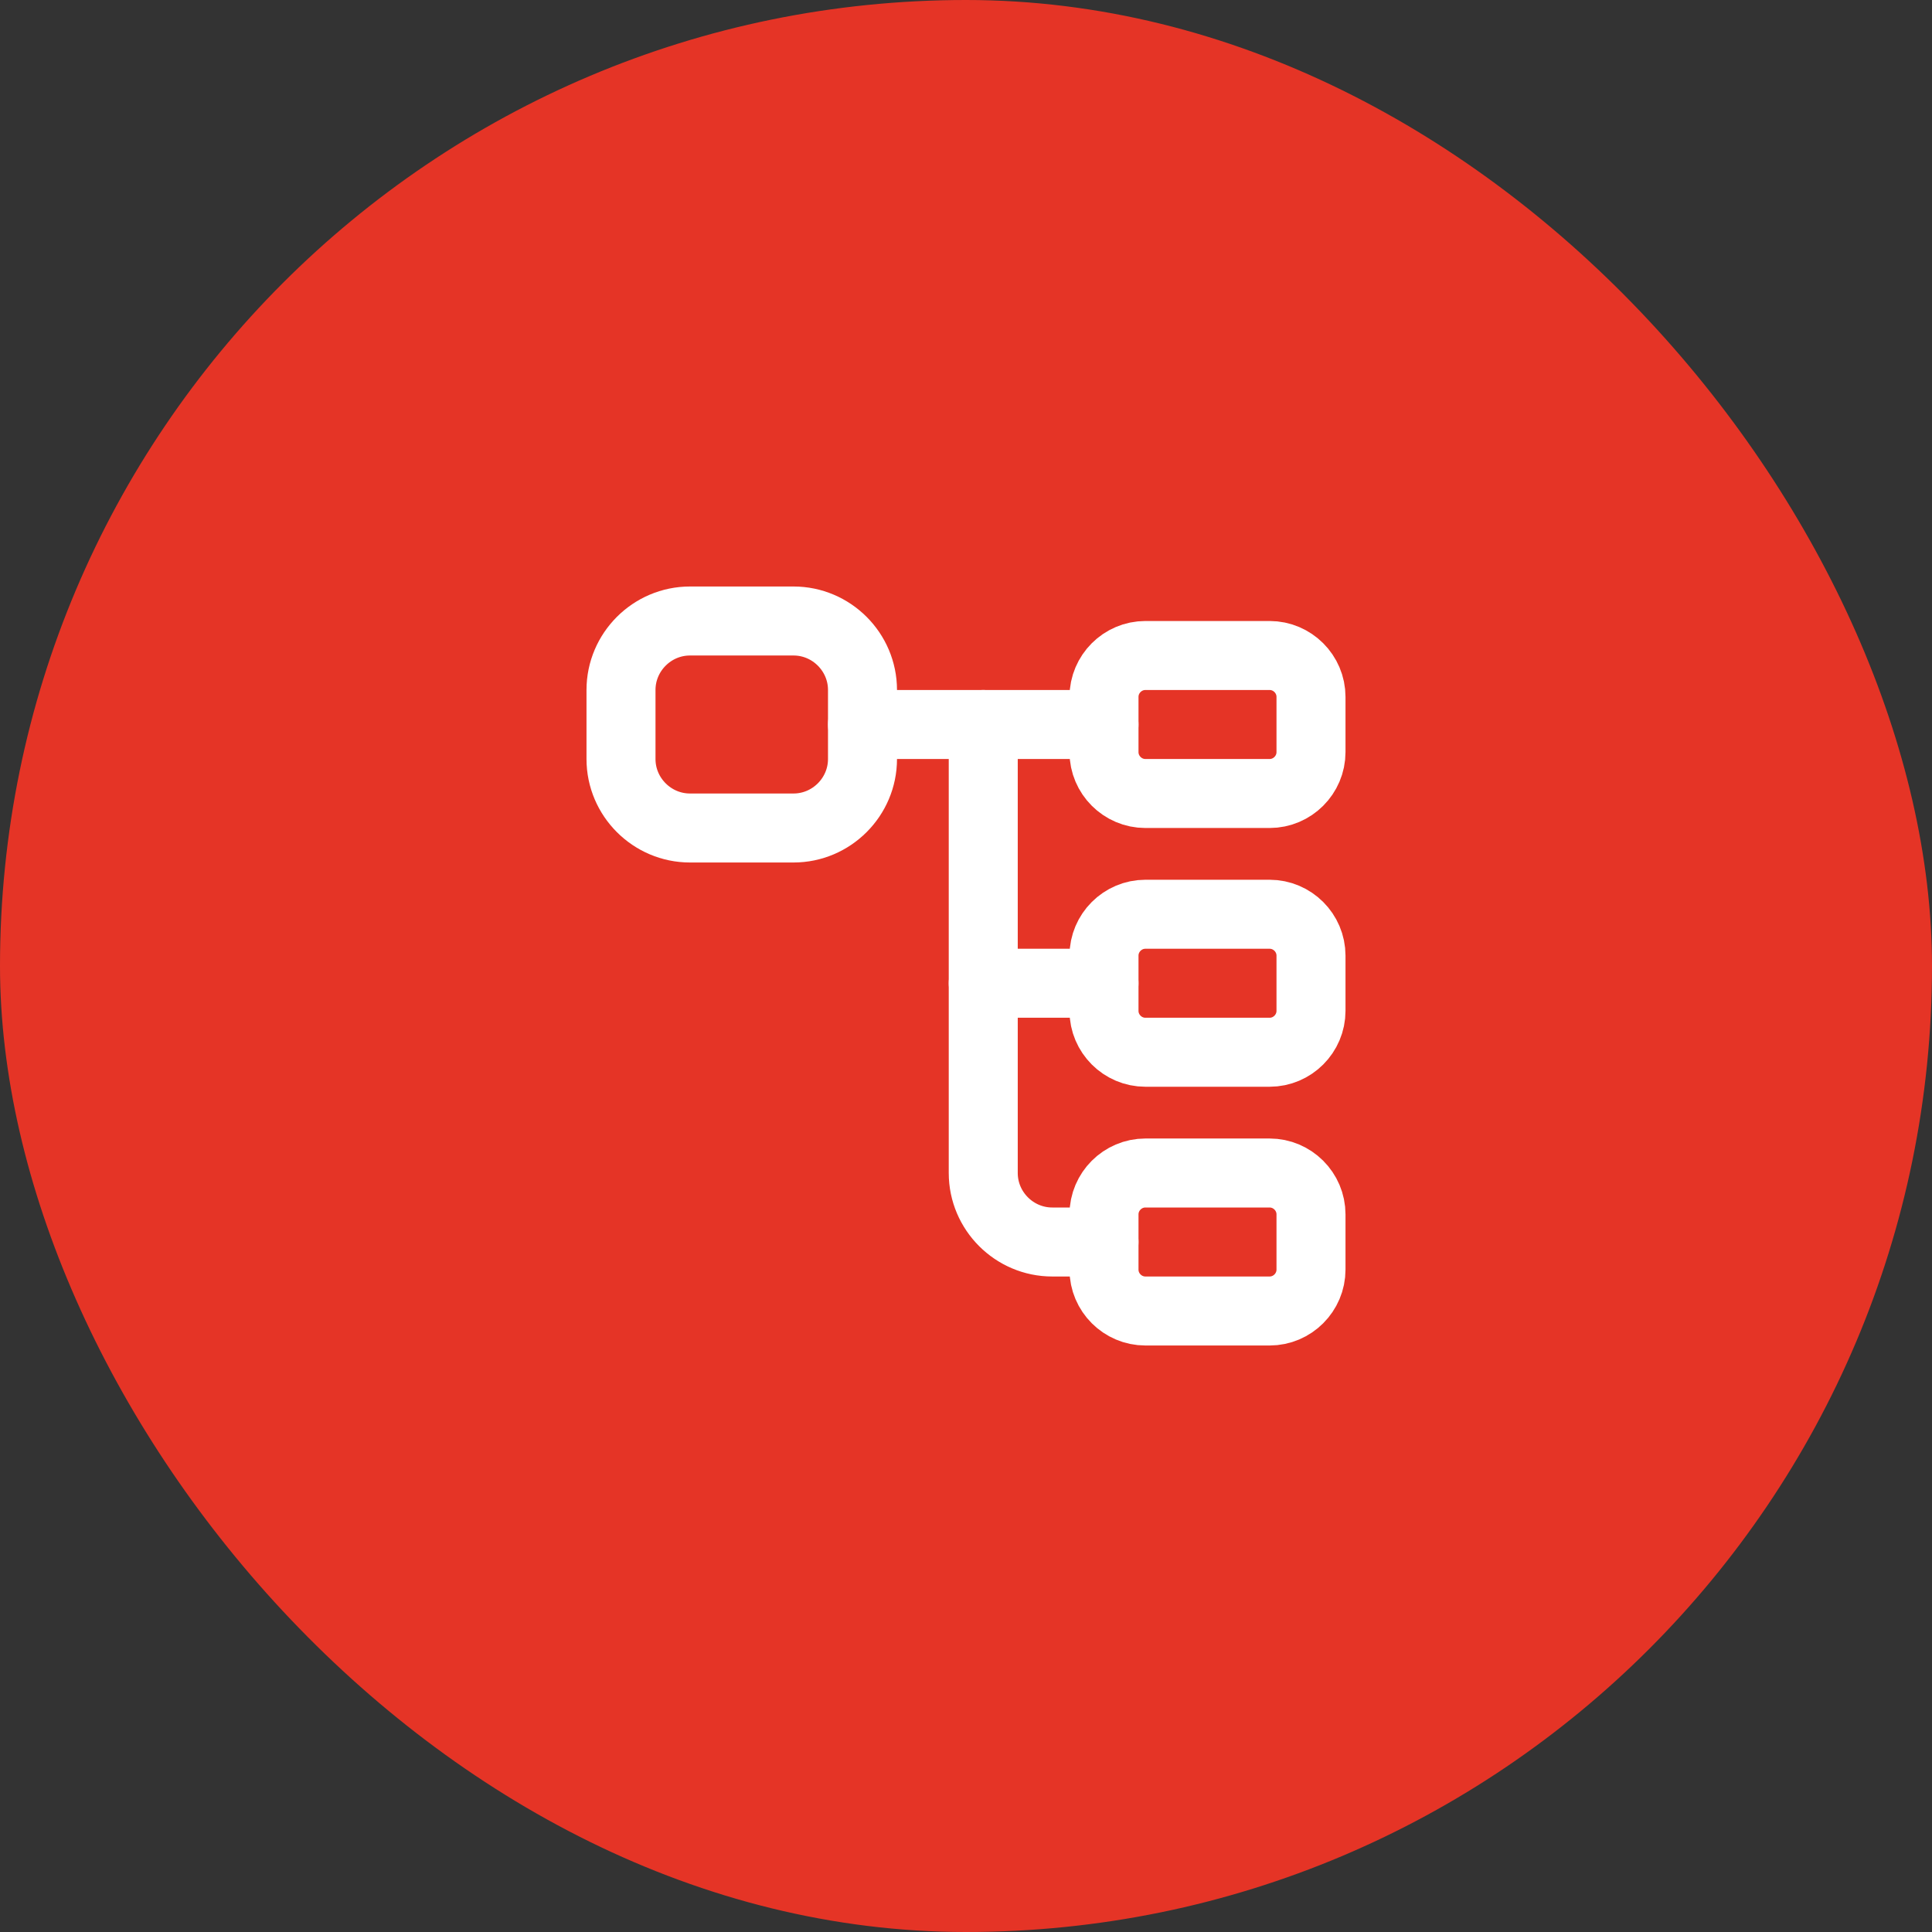
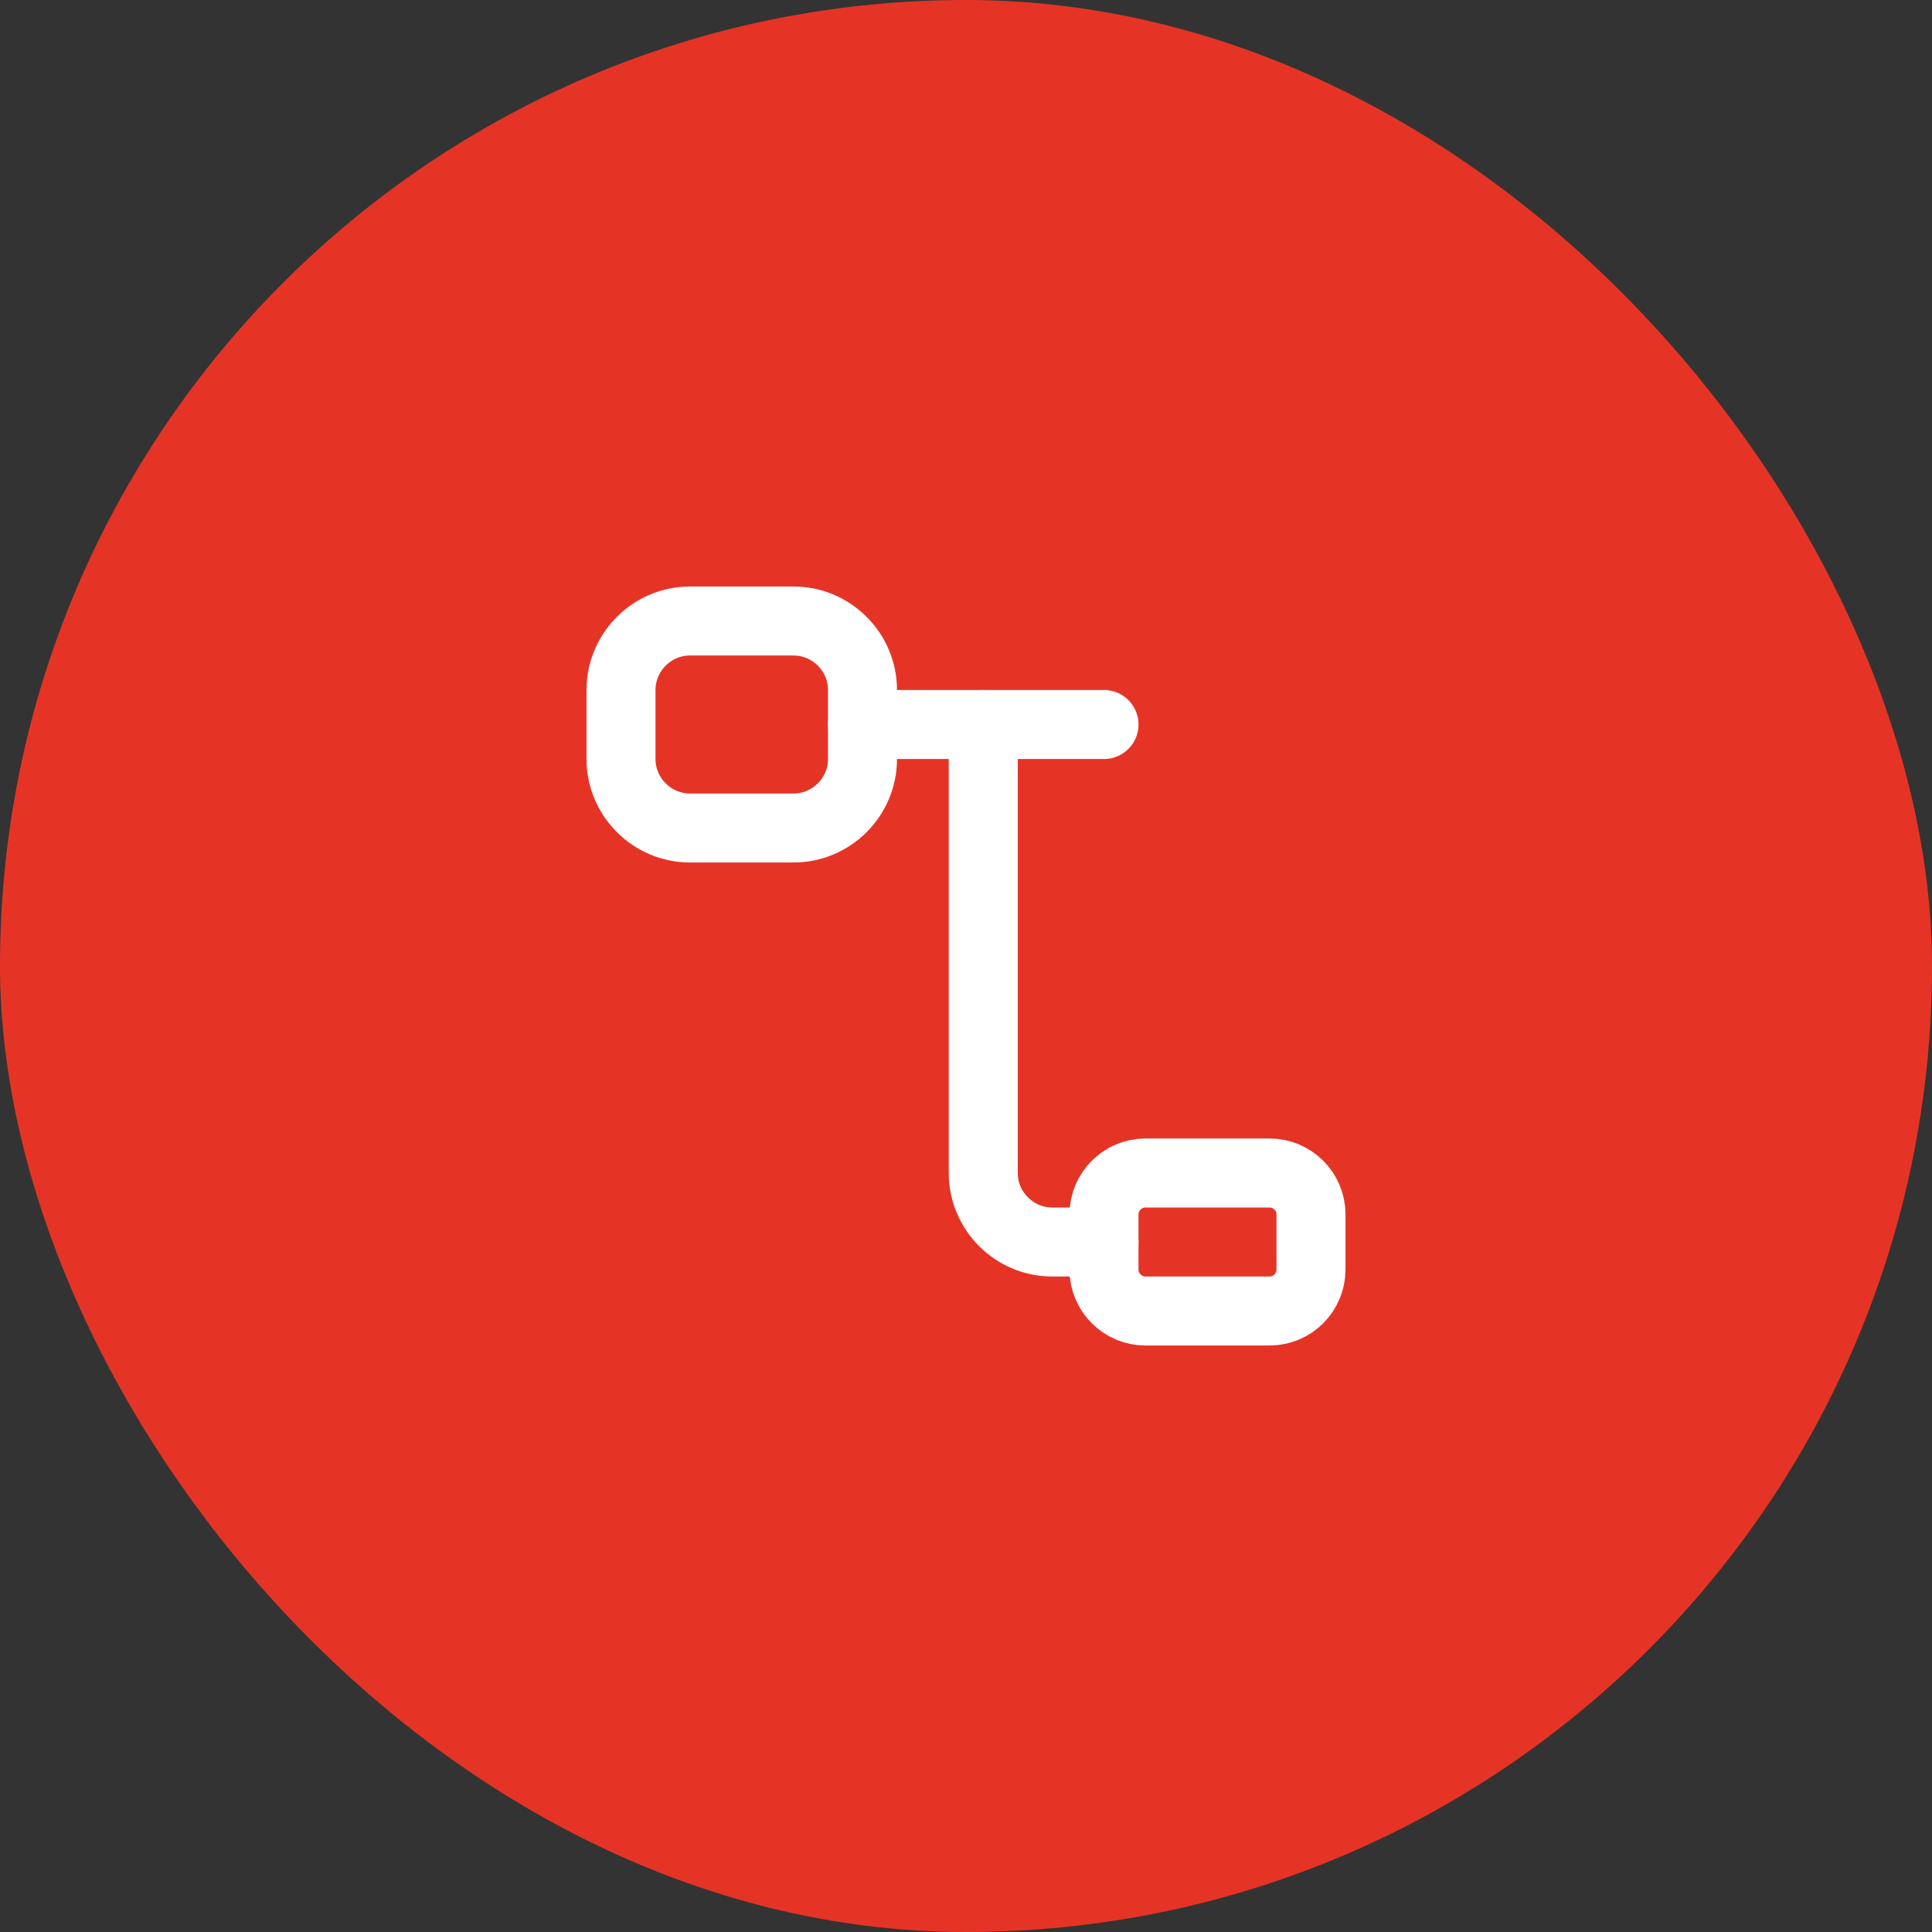
<svg xmlns="http://www.w3.org/2000/svg" width="56" height="56" viewBox="0 0 56 56" fill="none">
  <rect x="0" y="0" width="56" height="56" fill="#333333" stroke="none" />
  <rect width="56" height="56" rx="28" fill="#E53426" />
  <path d="M23 24H20C18.9 24 18 23.1 18 22V20C18 18.9 18.9 18 20 18H23C24.1 18 25 18.9 25 20V22C25 23.1 24.1 24 23 24Z" stroke="white" stroke-width="2" stroke-linecap="round" stroke-linejoin="round" />
-   <path d="M36.8 23H33.2C32.54 23 32 22.46 32 21.8V20.2C32 19.54 32.54 19 33.2 19H36.8C37.46 19 38 19.54 38 20.2V21.8C38 22.46 37.46 23 36.8 23Z" stroke="white" stroke-width="2" stroke-linecap="round" stroke-linejoin="round" />
-   <path d="M36.8 30.5H33.2C32.54 30.5 32 29.96 32 29.3V27.7C32 27.04 32.54 26.5 33.2 26.5H36.8C37.46 26.5 38 27.04 38 27.7V29.3C38 29.96 37.46 30.5 36.8 30.5Z" stroke="white" stroke-width="2" stroke-linecap="round" stroke-linejoin="round" />
  <path d="M25 21H32" stroke="white" stroke-width="2" stroke-miterlimit="10" stroke-linecap="round" stroke-linejoin="round" />
  <path d="M28.5 21V34C28.5 35.1 29.4 36 30.5 36H32" stroke="white" stroke-width="2" stroke-miterlimit="10" stroke-linecap="round" stroke-linejoin="round" />
-   <path d="M28.5 28.5H32" stroke="white" stroke-width="2" stroke-miterlimit="10" stroke-linecap="round" stroke-linejoin="round" />
  <path d="M36.8 38H33.2C32.54 38 32 37.46 32 36.8V35.2C32 34.54 32.54 34 33.2 34H36.8C37.46 34 38 34.54 38 35.2V36.8C38 37.46 37.46 38 36.8 38Z" stroke="white" stroke-width="2" stroke-linecap="round" stroke-linejoin="round" />
</svg>